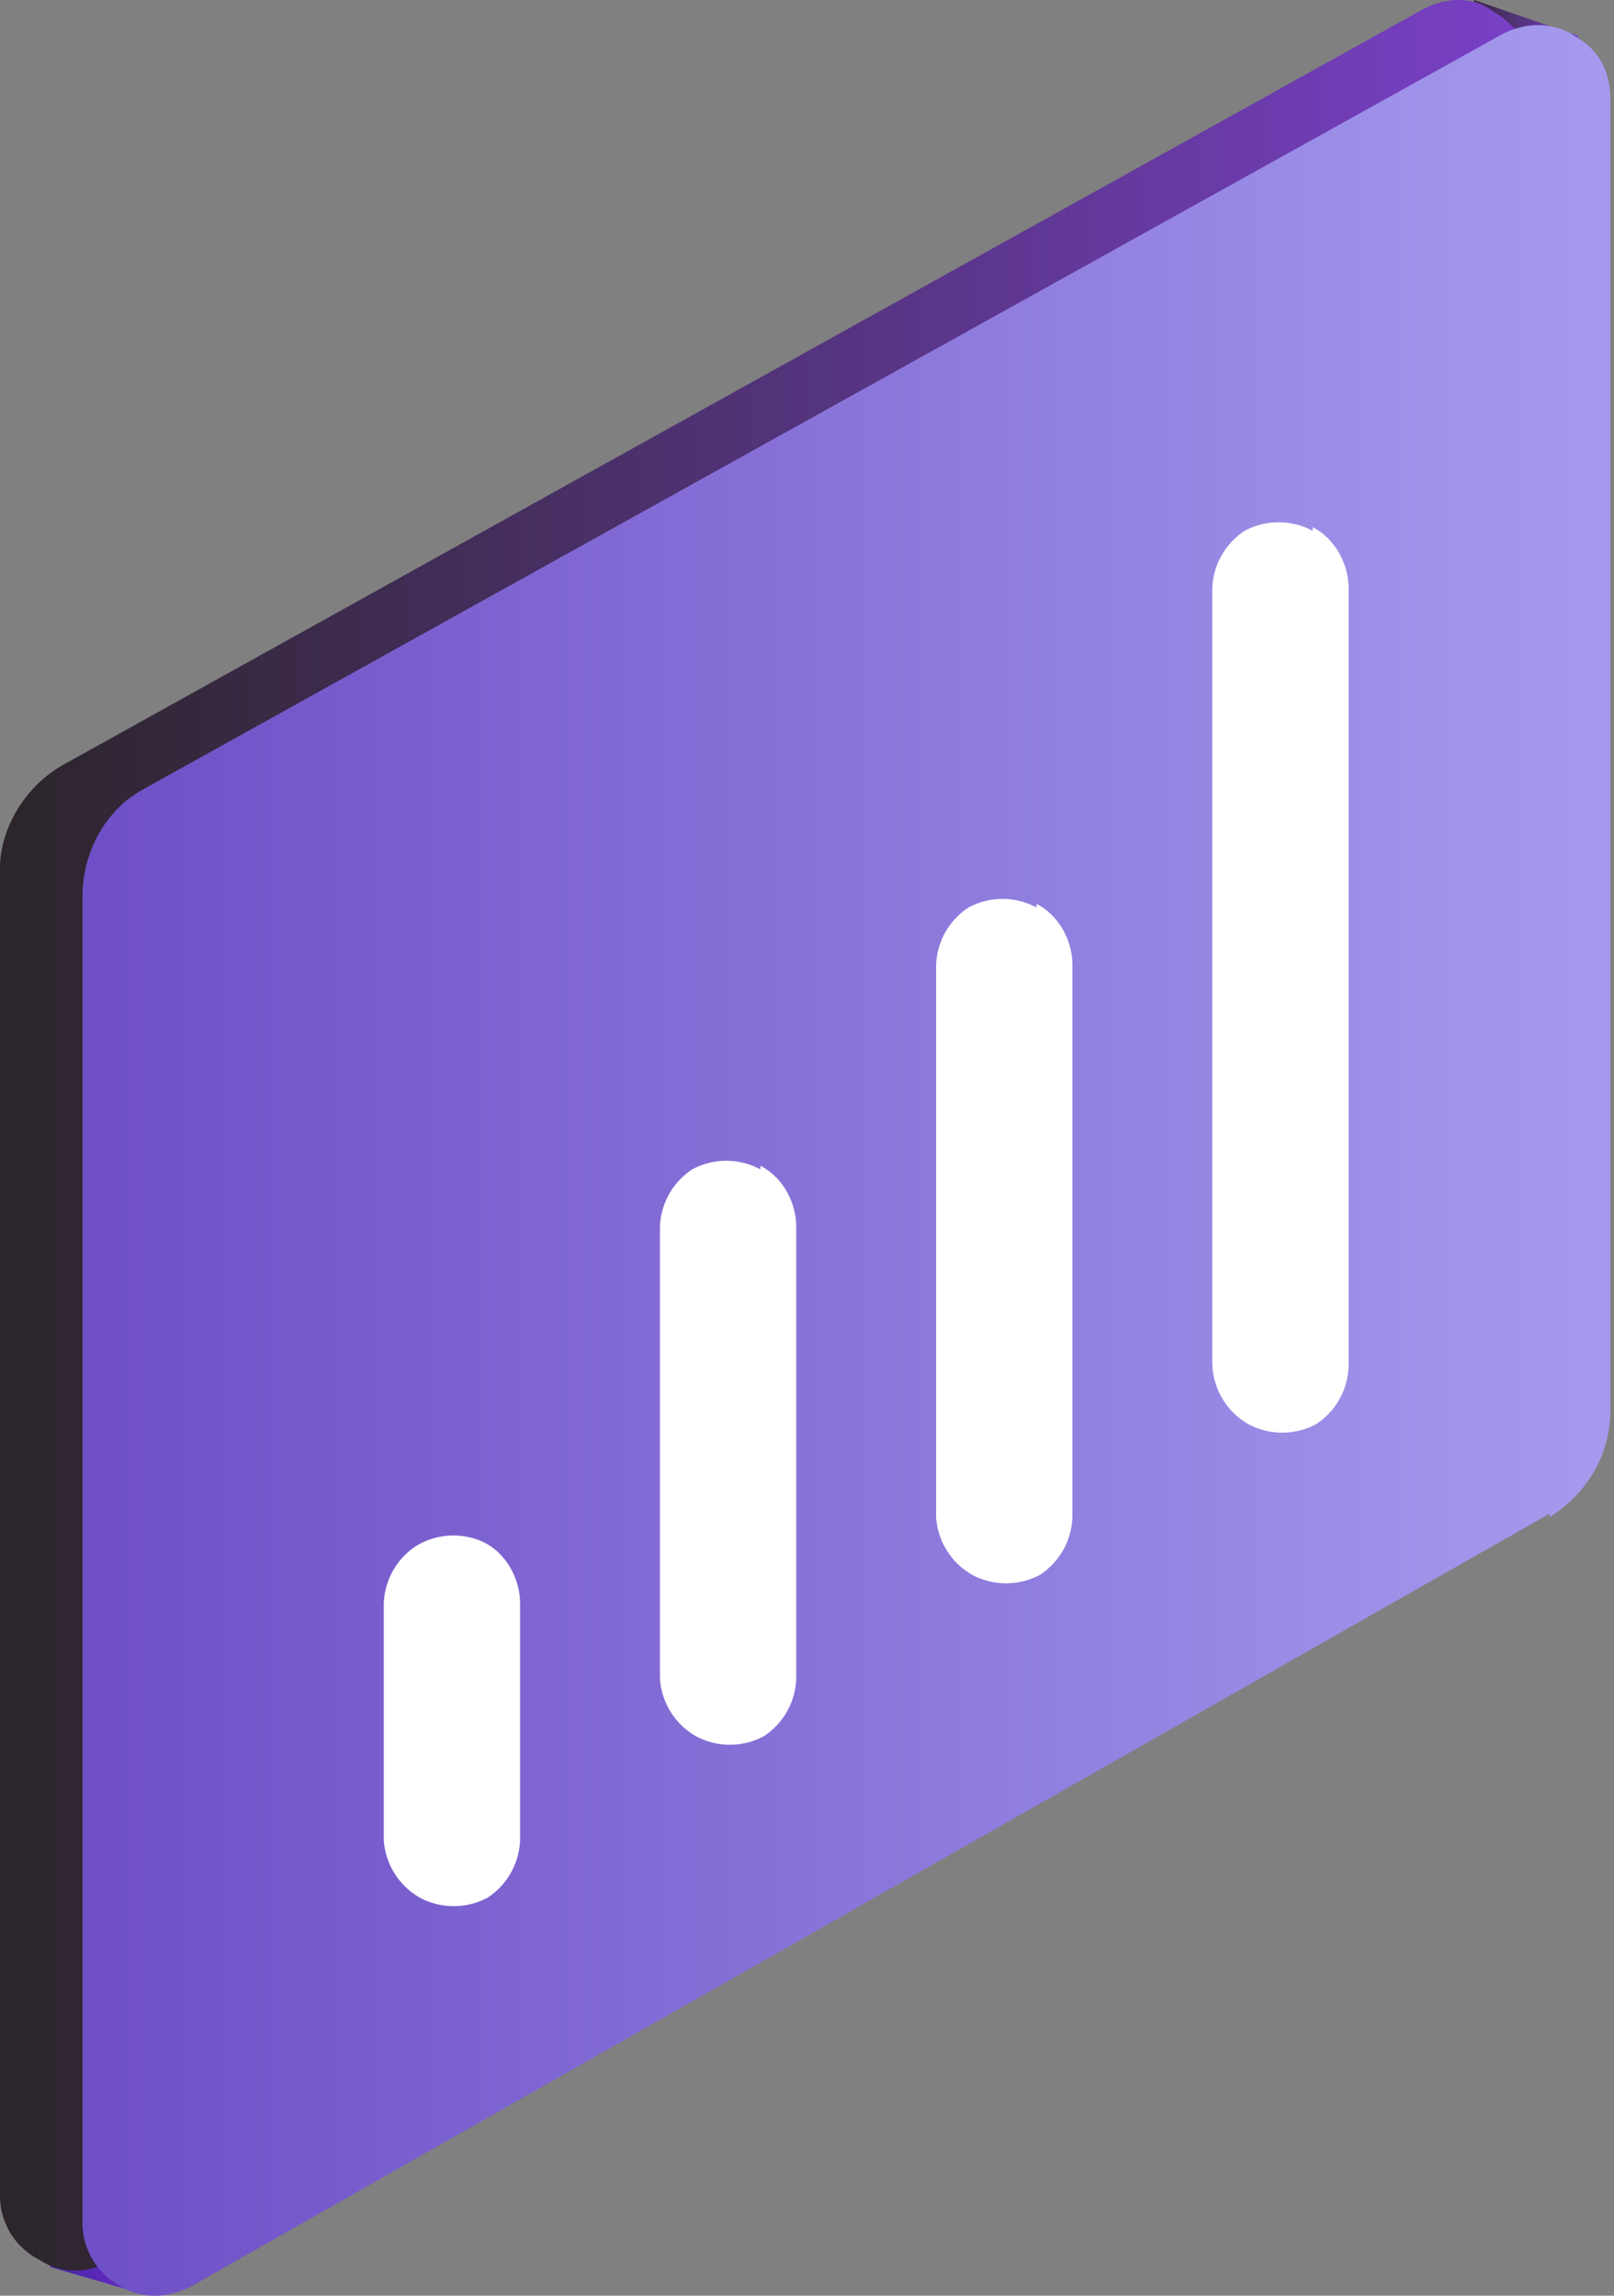
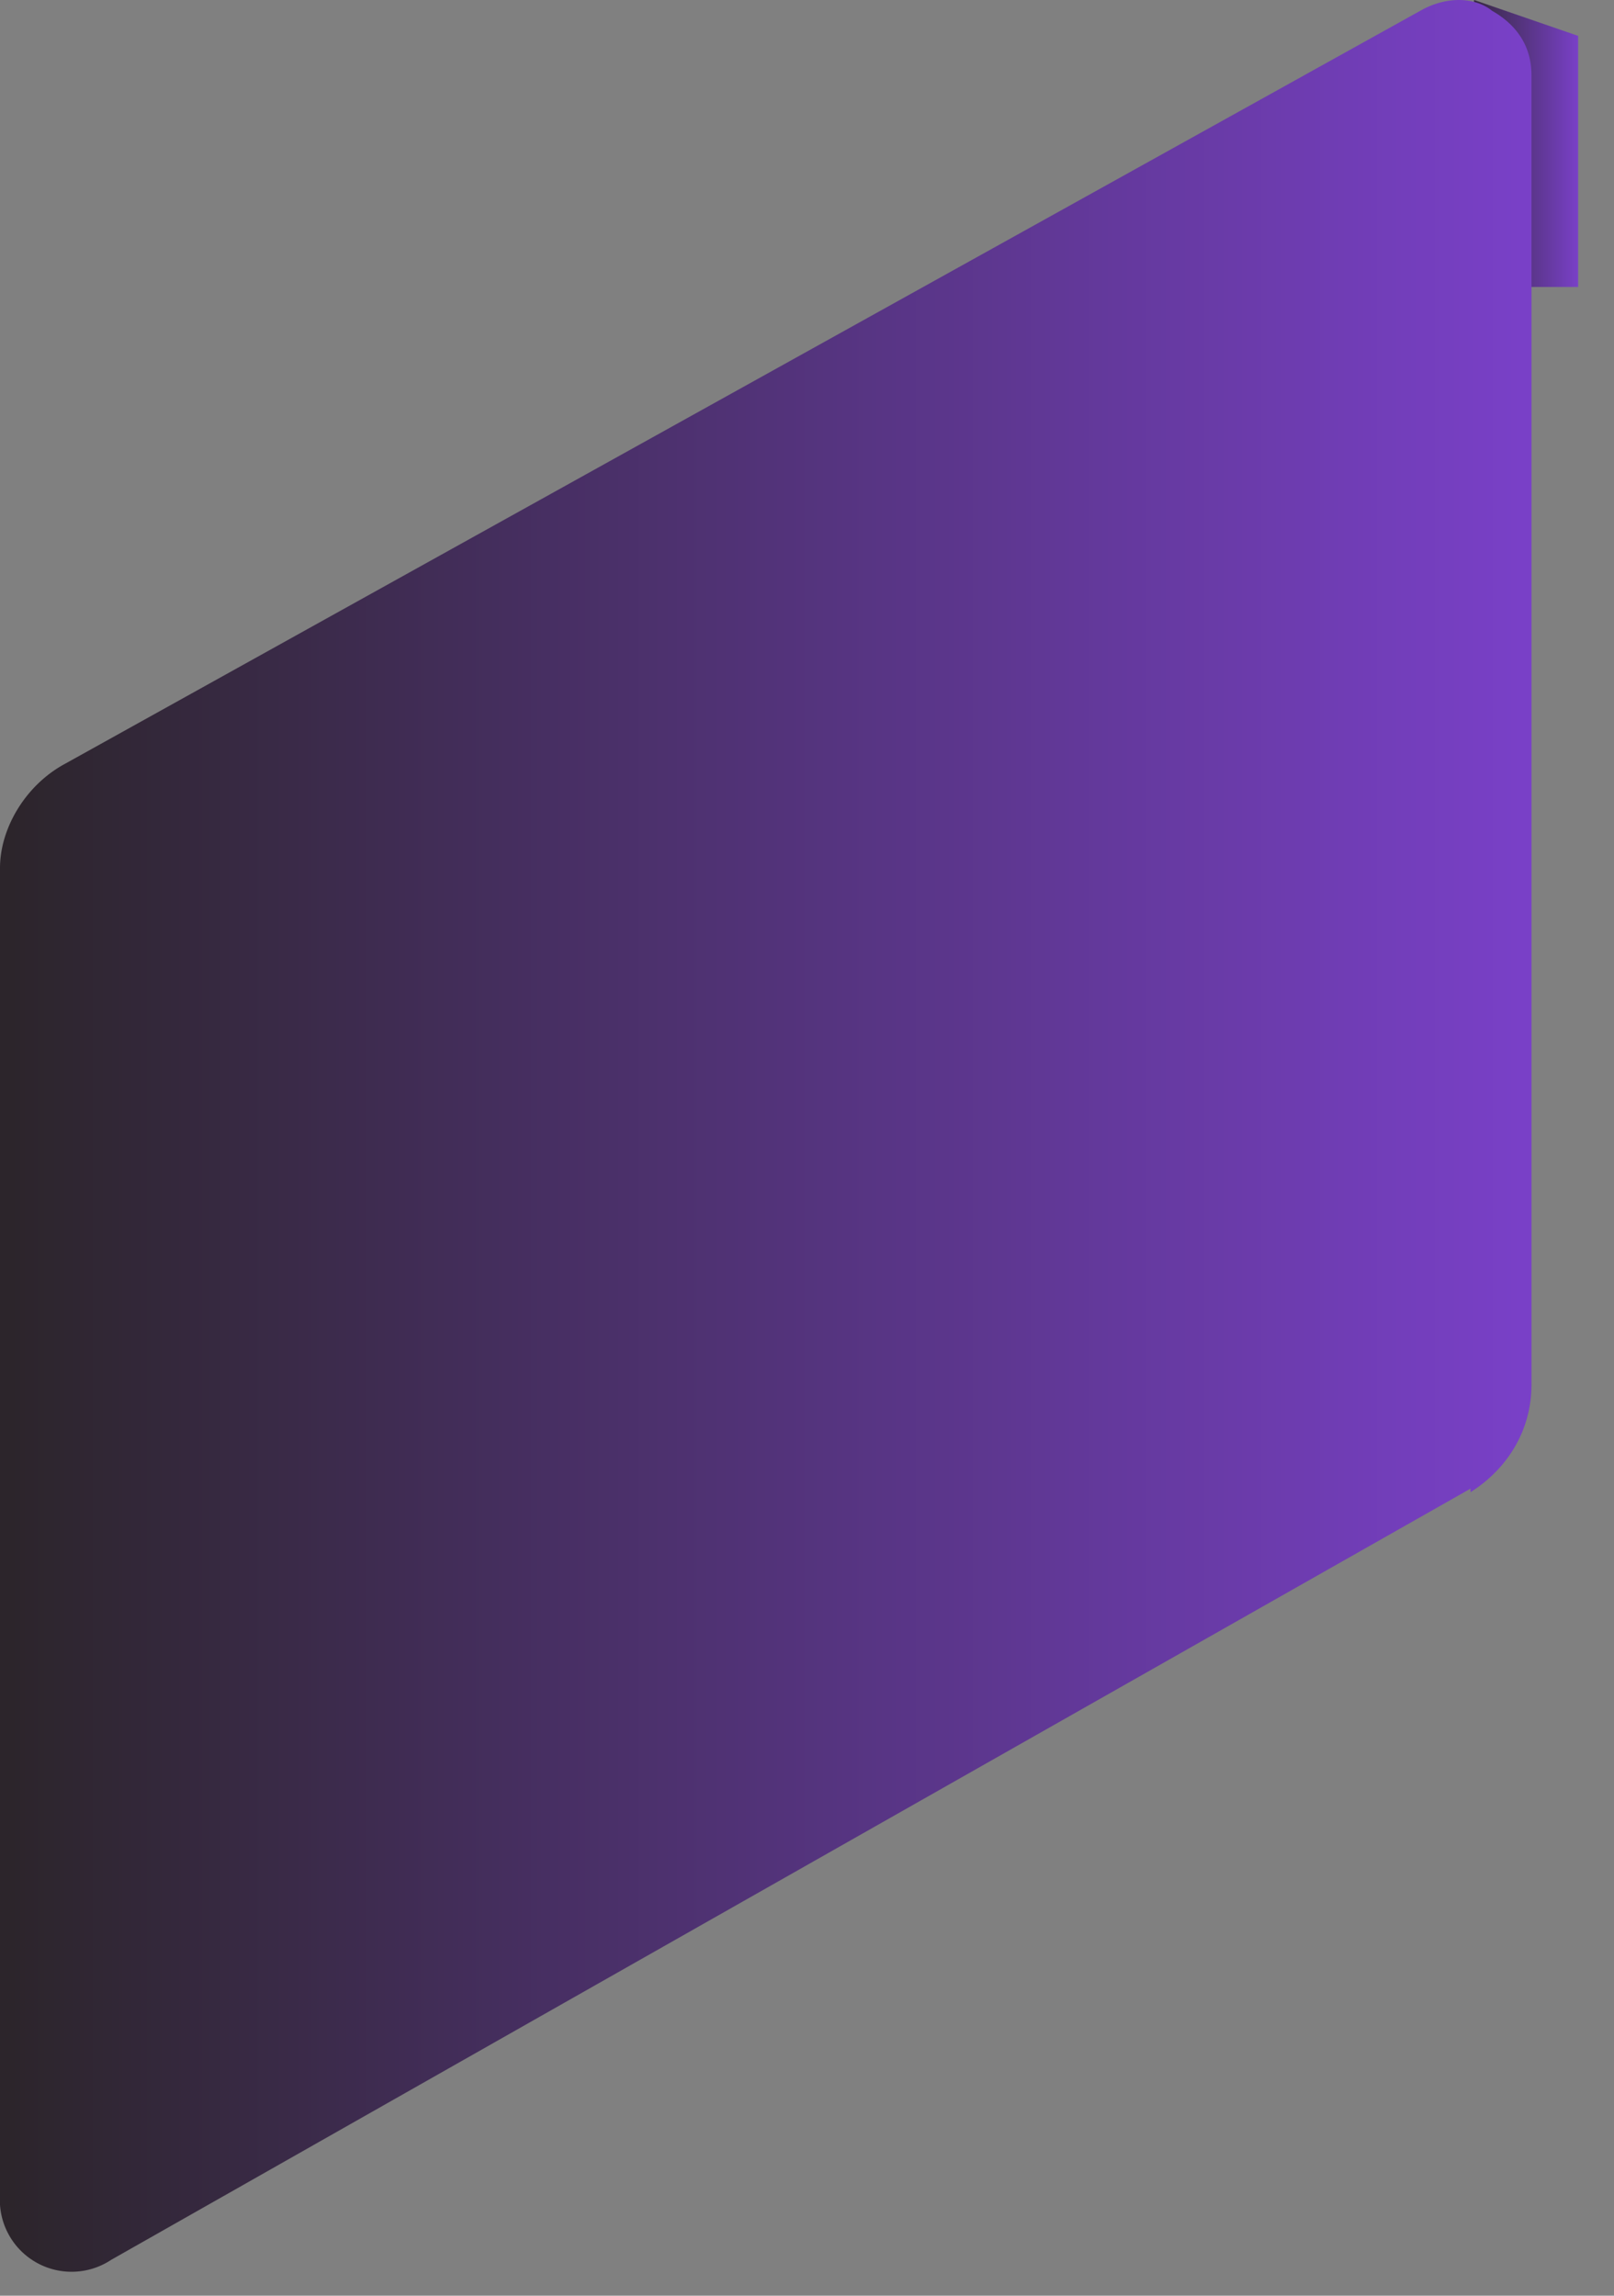
<svg xmlns="http://www.w3.org/2000/svg" width="45" height="64" viewBox="0 0 45 64">
  <rect x="0" y="0" width="45" height="64" fill="#808080" stroke="none" />
  <defs>
    <linearGradient id="cta-streamlined-icon-11-a" x1="0%" y1="50%" y2="50%">
      <stop offset="0%" stop-color="#4424A3" />
      <stop offset="100%" stop-color="#692CC7" />
    </linearGradient>
    <linearGradient id="cta-streamlined-icon-11-b" x1="0%" y1="50%" y2="50%">
      <stop offset="0%" stop-color="#2C252B" />
      <stop offset="58%" stop-color="#583585" />
      <stop offset="100%" stop-color="#7940C7" />
    </linearGradient>
    <linearGradient id="cta-streamlined-icon-11-c" x1="0%" y1="50%" y2="50%">
      <stop offset="0%" stop-color="#2C252B" />
      <stop offset="58%" stop-color="#583585" />
      <stop offset="100%" stop-color="#7940C7" />
    </linearGradient>
    <linearGradient id="cta-streamlined-icon-11-d" x1="0%" y1="50%" y2="50%">
      <stop offset="0%" stop-color="#6E4FC6" />
      <stop offset="83%" stop-color="#9C8EE7" />
      <stop offset="100%" stop-color="#A59AED" />
    </linearGradient>
  </defs>
  <g fill="none" fill-rule="evenodd">
-     <path fill="url(#cta-streamlined-icon-11-a)" fill-rule="nonzero" d="M1.4 63.2l2.4.7v-5.6H1.4z" />
    <path fill="url(#cta-streamlined-icon-11-b)" fill-rule="nonzero" d="M41.1 0L44 1v7h-3.4z" />
-     <path fill="url(#cta-streamlined-icon-11-c)" fill-rule="nonzero" d="M41 41.5L3.1 63c-.6.4-1.4.4-2 0A2 2 0 0 1 0 61.2v-37c0-1.1.7-2.3 1.8-2.9L39.6.3c.7-.4 1.5-.4 2 0 .7.4 1.1 1 1.1 1.8v36.5c0 1.2-.6 2.3-1.7 3z" />
-     <path fill="url(#cta-streamlined-icon-11-d)" fill-rule="nonzero" d="M43.2 42.2L5.4 63.7c-.7.4-1.5.4-2.1 0a2 2 0 0 1-1-1.8V25c0-1.2.6-2.4 1.7-3L41.8 1c.7-.4 1.5-.4 2.1 0 .7.4 1 1 1 1.8v36.5c0 1.2-.6 2.3-1.7 3z" />
-     <path fill="#FFF" fill-rule="nonzero" d="M36.6 14.7c.6.3 1 1 1 1.7V38a2 2 0 0 1-.9 1.7 2 2 0 0 1-1.9 0 2 2 0 0 1-1-1.7V16.4a2 2 0 0 1 .9-1.6 2 2 0 0 1 1.9 0zm-7.7 10.5c.6.3 1 1 1 1.7v15.4a2 2 0 0 1-.9 1.6 2 2 0 0 1-1.9 0 2 2 0 0 1-1-1.6V26.9a2 2 0 0 1 .9-1.6 2 2 0 0 1 1.9 0zm-7.7 7.3c.6.3 1 1 1 1.7v12.6a2 2 0 0 1-.9 1.6 2 2 0 0 1-1.9 0 2 2 0 0 1-1-1.6V34.2a2 2 0 0 1 .9-1.6 2 2 0 0 1 1.9 0zM13.5 43c.6.3 1 1 1 1.7v6.6a2 2 0 0 1-.9 1.6 2 2 0 0 1-1.9 0 2 2 0 0 1-1-1.6v-6.6a2 2 0 0 1 .9-1.6 2 2 0 0 1 1.9-.1z" />
+     <path fill="url(#cta-streamlined-icon-11-c)" fill-rule="nonzero" d="M41 41.5L3.1 63A2 2 0 0 1 0 61.2v-37c0-1.1.7-2.3 1.8-2.9L39.6.3c.7-.4 1.5-.4 2 0 .7.4 1.1 1 1.1 1.8v36.5c0 1.2-.6 2.3-1.7 3z" />
  </g>
</svg>